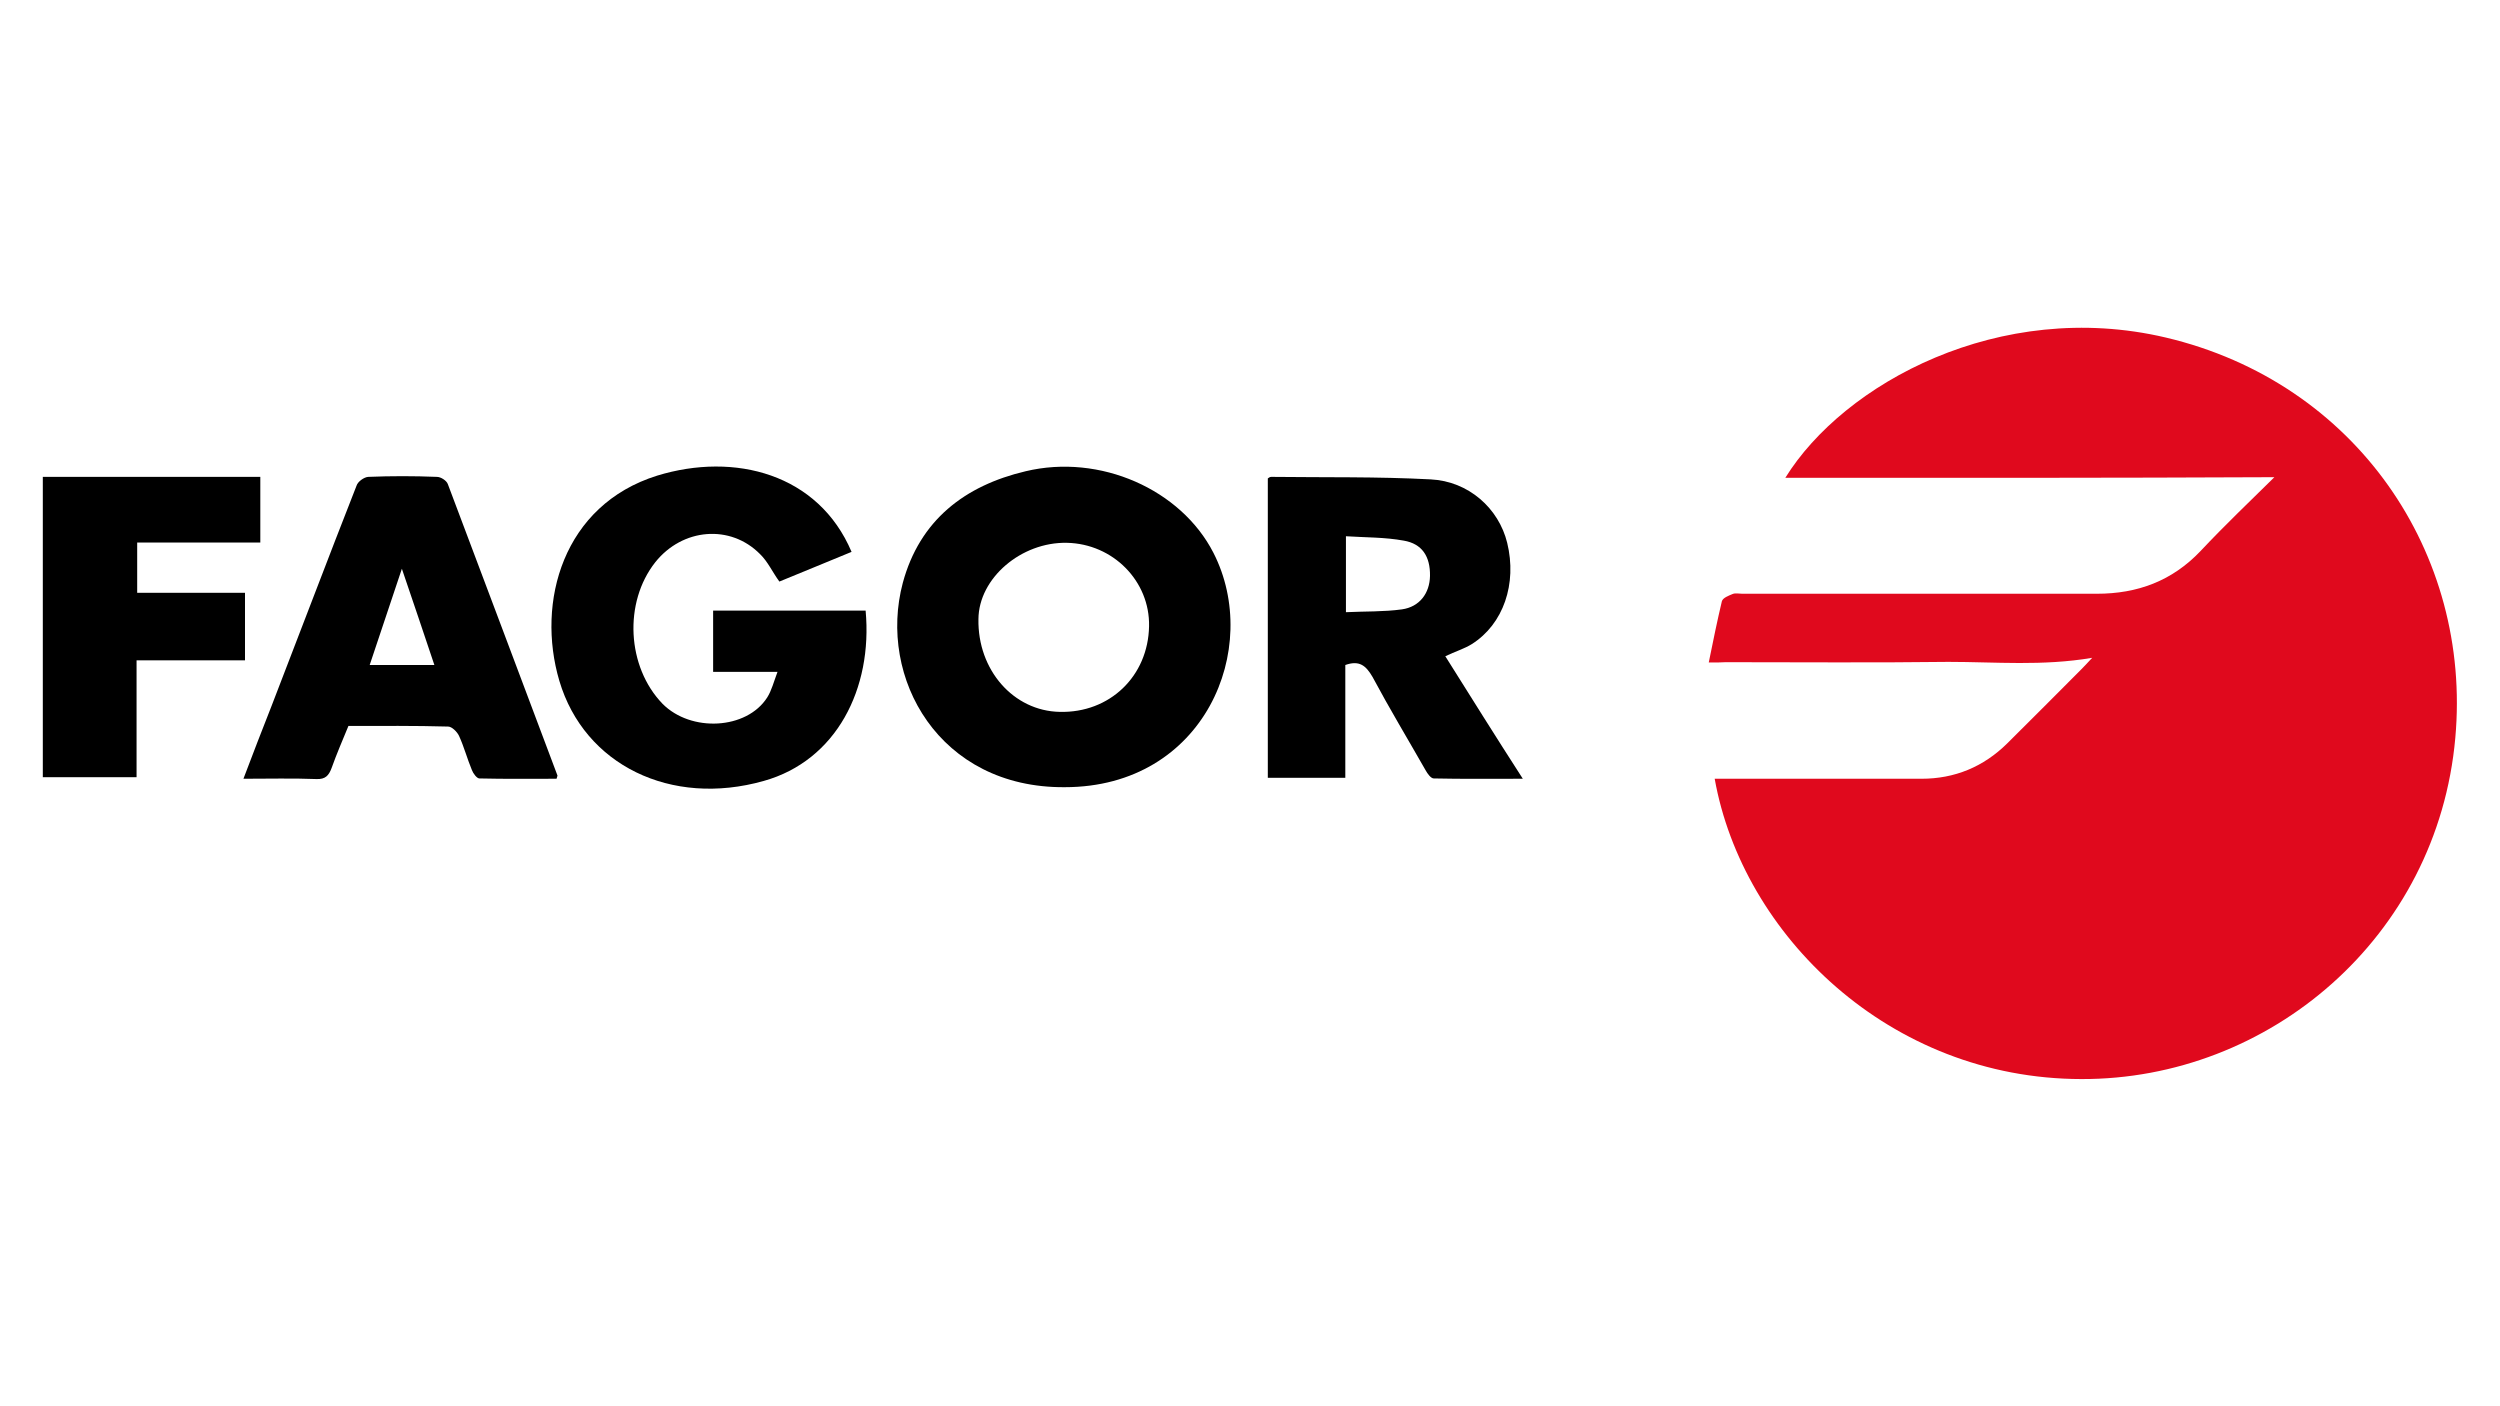
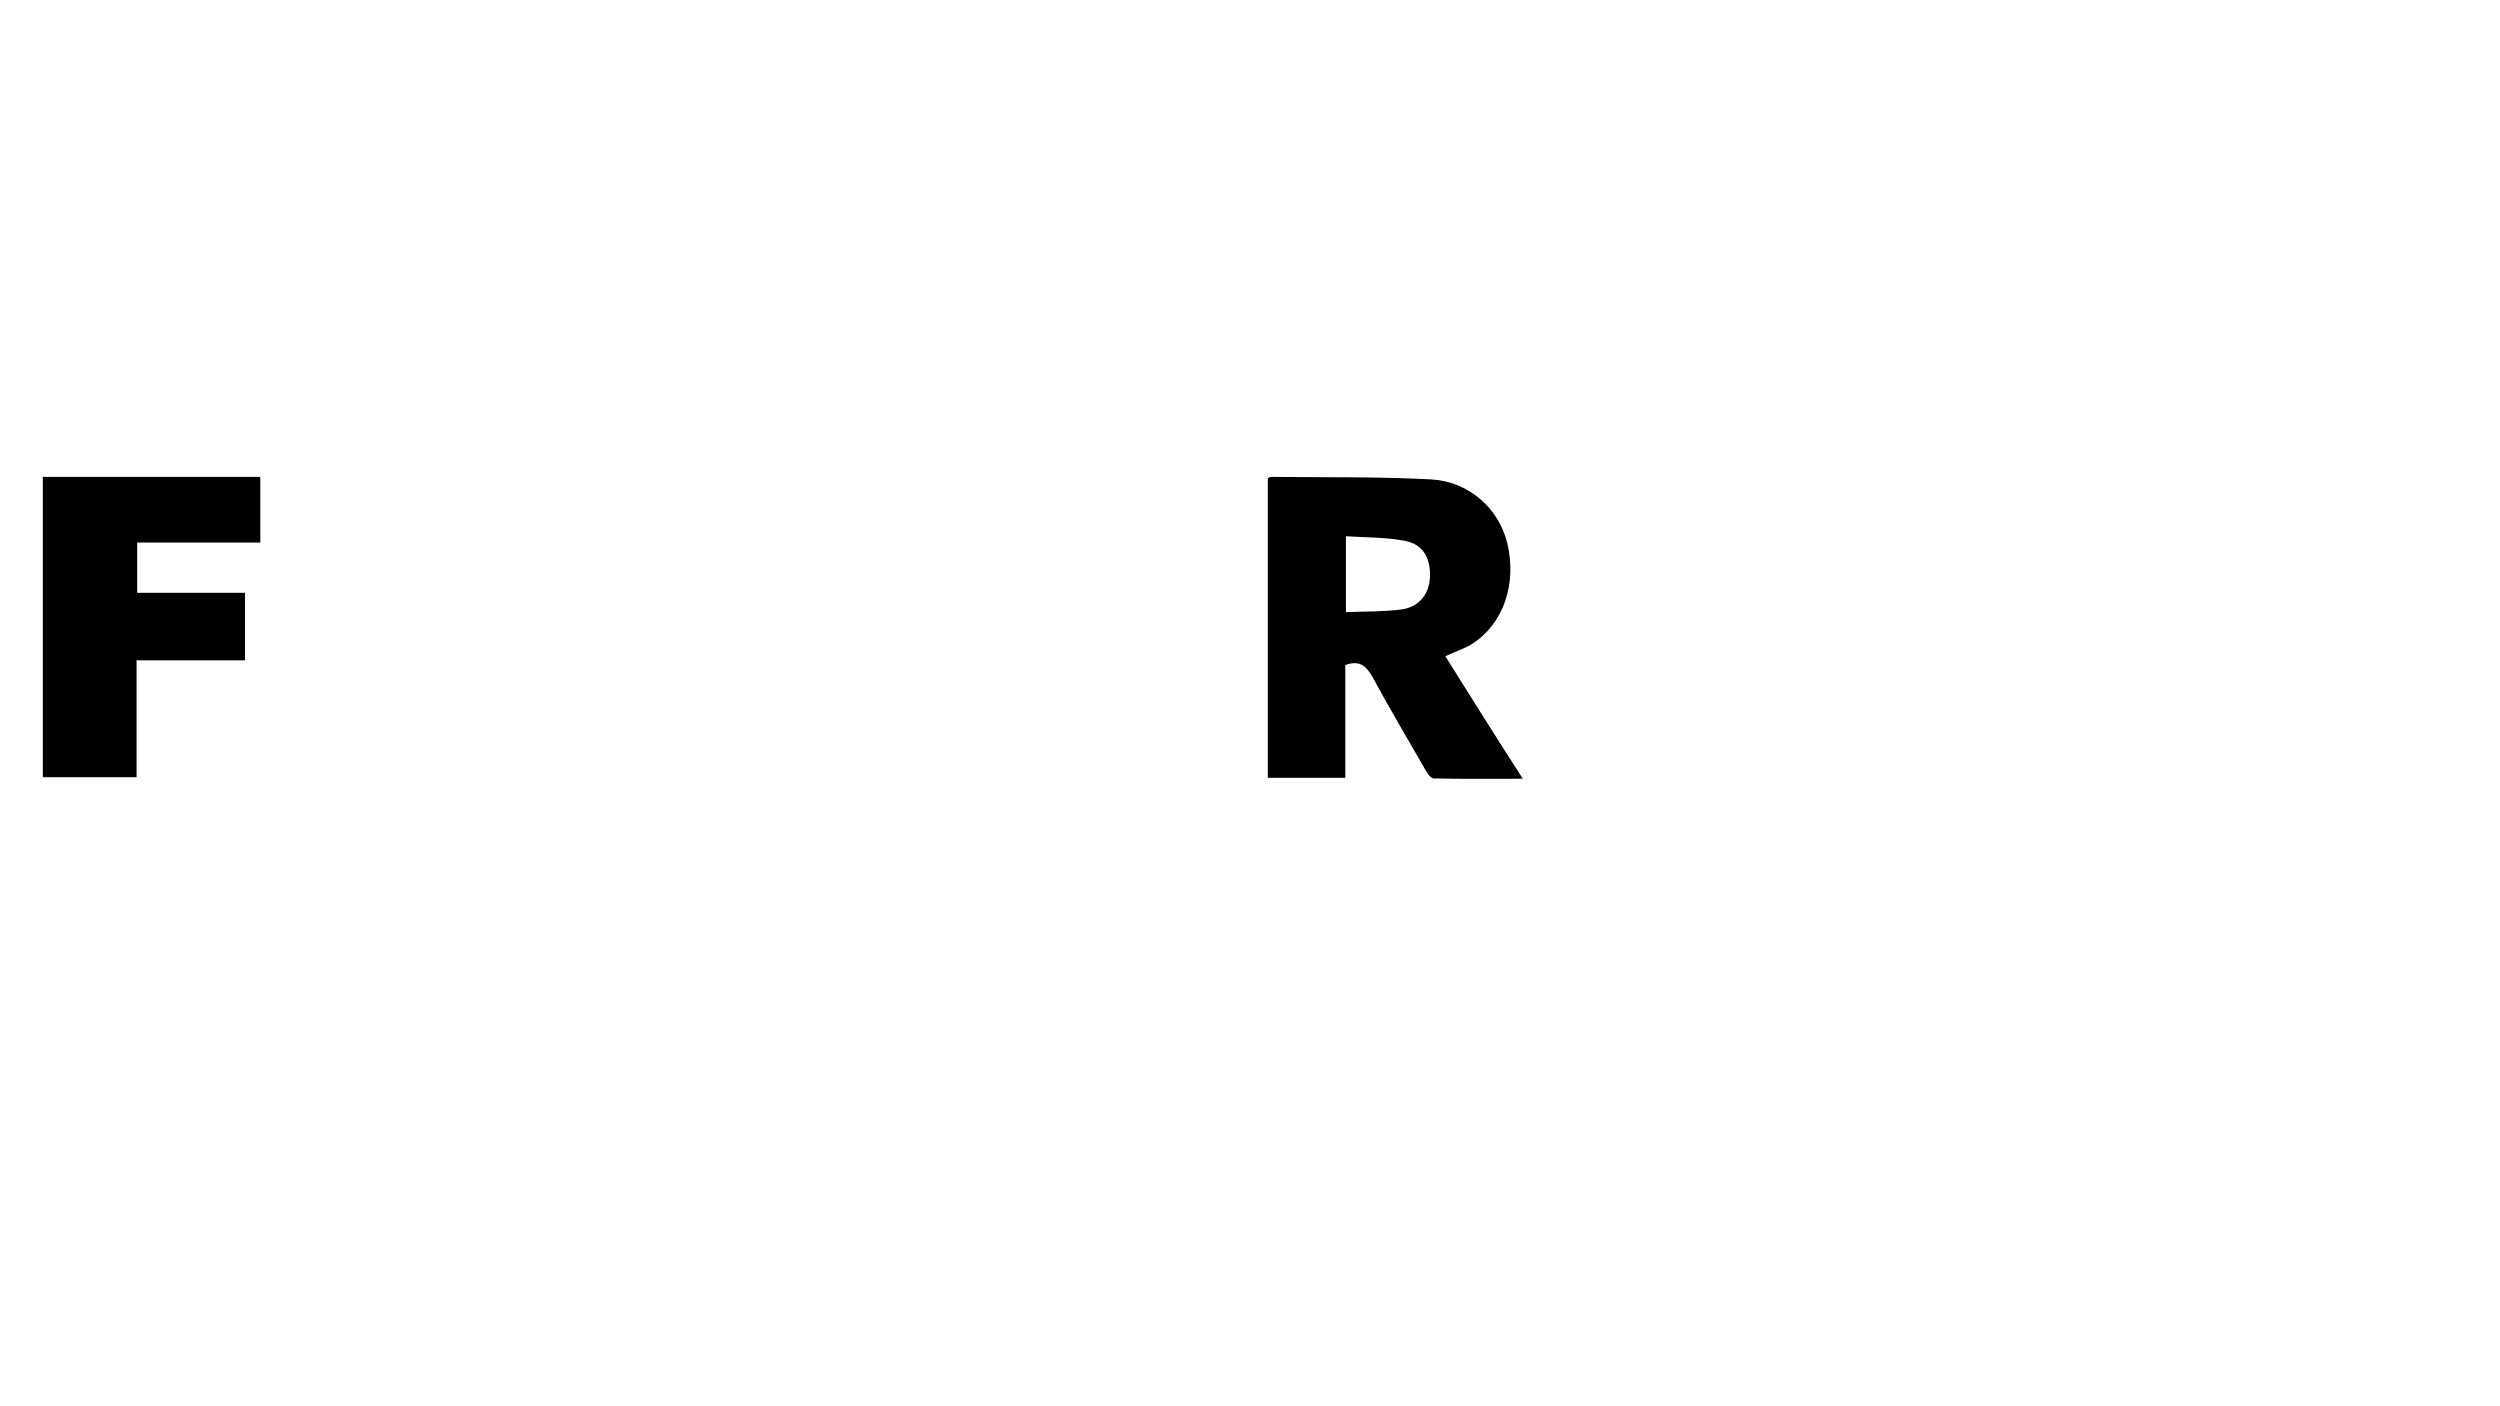
<svg xmlns="http://www.w3.org/2000/svg" version="1.1" id="Capa_1" x="0px" y="0px" viewBox="0 0 800 450" style="enable-background:new 0 0 800 450;" xml:space="preserve">
  <style type="text/css">
	.st0{fill:#E0091D;}
</style>
  <g>
    <g>
-       <path class="st0" d="M546.8,212c1.4-6.9,2.7-13.3,4.2-19.6c0.3-1.1,2.2-1.8,3.4-2.3c0.9-0.4,2.1-0.1,3.1-0.1    c37.9,0,75.6,0,113.5,0c13,0,24.1-4.1,33.2-13.7c7.8-8.3,16-16.1,23.6-23.6c-25.9,0.1-51.8,0.2-77.9,0.2c-26.1,0-52.3,0-78.6,0    c18.7-30.2,68.6-57.4,121.7-44.9c61,14.4,98,69.1,92.7,128.1c-5.7,64-59.7,109.4-119.7,109.2c-61.5-0.1-108.4-46.3-117.3-96.1    c1.7,0,3.2,0,4.8,0c20.5,0,41,0,61.4,0c10.6,0,19.8-3.8,27.4-11.3c8-7.9,15.9-15.9,23.8-23.8c1-1,2-2.1,3.4-3.6    c-15.9,2.7-30.9,1.3-46,1.3c-23.8,0.3-47.5,0.1-71.3,0.1C550.8,212,549.1,212,546.8,212z" />
-       <path d="M340.7,251.9c-40.2,0.3-59.9-35-51.8-65.4c5.4-20,19.8-31.1,39.3-35.7c23.8-5.7,49.7,5.8,60.1,26.1    C403.9,207.4,385.5,251.9,340.7,251.9z M341.4,173.7c-14.6-0.3-28.2,11.3-28.3,24.4c-0.3,16.3,11.2,29.4,26,29.7    c16,0.4,28.3-11.4,28.6-27.4C368,186,356.2,174,341.4,173.7z" />
-       <path d="M272.5,176.6c-7.9,3.2-15.4,6.4-23.1,9.5c-2.2-3-3.7-6.4-6.2-8.8c-9.5-9.6-24.8-8.3-33.5,2.6    c-10.2,12.9-9.1,33.5,2.3,45.3c9.1,9.2,26.9,8.3,33.5-2c1.4-2.2,2.1-5,3.3-8.2c-7.4,0-13.8,0-20.6,0c0-6.6,0-13,0-19.6    c16.3,0,32.6,0,48.8,0c2.3,25-9.4,48-32.6,54.5c-29.7,8.4-57.4-5.1-65.4-32c-7.5-25.3,1.2-56.3,31.3-65.7    C235.1,144.6,261.9,151.6,272.5,176.6z" />
-       <path d="M430.5,212.8c0,11.8,0,23.9,0,36.1c-8.4,0-16.4,0-24.8,0c0-31.9,0-63.9,0-95.8c0.3-0.2,0.6-0.5,1.1-0.5    c17,0.2,34-0.1,51,0.8c12.2,0.6,21.8,9.3,24.5,20.3c3.2,13.1-1.2,26-11.3,32.4c-2.4,1.5-5.4,2.4-8.5,3.9    c8.1,12.9,16.1,25.7,24.8,39.2c-10,0-19.3,0.1-28.5-0.1c-0.9,0-2-1.5-2.6-2.6c-5.7-10-11.6-19.8-17-29.9    C437.1,213,435,211.2,430.5,212.8z M430.7,195.9c6.2-0.3,12.1-0.1,17.9-0.9c5.7-0.8,8.9-5.2,9-10.7c0.1-6.2-2.5-10.3-8.4-11.3    c-6-1.1-12.2-1-18.5-1.4C430.7,180.1,430.7,187.6,430.7,195.9z" />
-       <path d="M77.9,249.2c3.1-8.2,6-15.7,9-23.3c9.1-23.5,18-47.1,27.2-70.5c0.4-1.3,2.4-2.7,3.7-2.8c7.4-0.3,14.6-0.3,22,0    c1.3,0,3.1,1.2,3.5,2.3c11.7,31,23.4,62.2,35.1,93.3c0,0.1-0.1,0.3-0.3,1c-8.1,0-16.4,0.1-24.7-0.1c-0.8,0-2-1.6-2.4-2.7    c-1.5-3.6-2.5-7.4-4.1-10.9c-0.6-1.3-2.3-3-3.5-3c-10.6-0.3-21.2-0.2-31.9-0.2c-1.9,4.6-3.8,9-5.4,13.5c-0.9,2.4-2,3.6-4.8,3.5    C93.7,249,86,249.2,77.9,249.2z M118.3,212.8c7.2,0,13.7,0,20.7,0c-3.4-10.1-6.7-20-10.4-30.8C125,192.8,121.7,202.7,118.3,212.8z    " />
+       <path d="M430.5,212.8c0,11.8,0,23.9,0,36.1c-8.4,0-16.4,0-24.8,0c0-31.9,0-63.9,0-95.8c0.3-0.2,0.6-0.5,1.1-0.5    c17,0.2,34-0.1,51,0.8c12.2,0.6,21.8,9.3,24.5,20.3c3.2,13.1-1.2,26-11.3,32.4c-2.4,1.5-5.4,2.4-8.5,3.9    c8.1,12.9,16.1,25.7,24.8,39.2c-10,0-19.3,0.1-28.5-0.1c-0.9,0-2-1.5-2.6-2.6c-5.7-10-11.6-19.8-17-29.9    C437.1,213,435,211.2,430.5,212.8z M430.7,195.9c6.2-0.3,12.1-0.1,17.9-0.9c5.7-0.8,8.9-5.2,9-10.7c0.1-6.2-2.5-10.3-8.4-11.3    c-6-1.1-12.2-1-18.5-1.4z" />
      <path d="M83.3,152.6c0,7,0,13.7,0,21c-13,0-26,0-39.4,0c0,5.6,0,10.6,0,16.1c11.4,0,22.8,0,34.5,0c0,7.4,0,14.3,0,21.6    c-11.5,0-22.9,0-34.7,0c0,12.6,0,24.8,0,37.4c-10.1,0-19.9,0-30,0c0-31.8,0-63.8,0-96.1C36.9,152.6,59.9,152.6,83.3,152.6z" />
    </g>
  </g>
</svg>